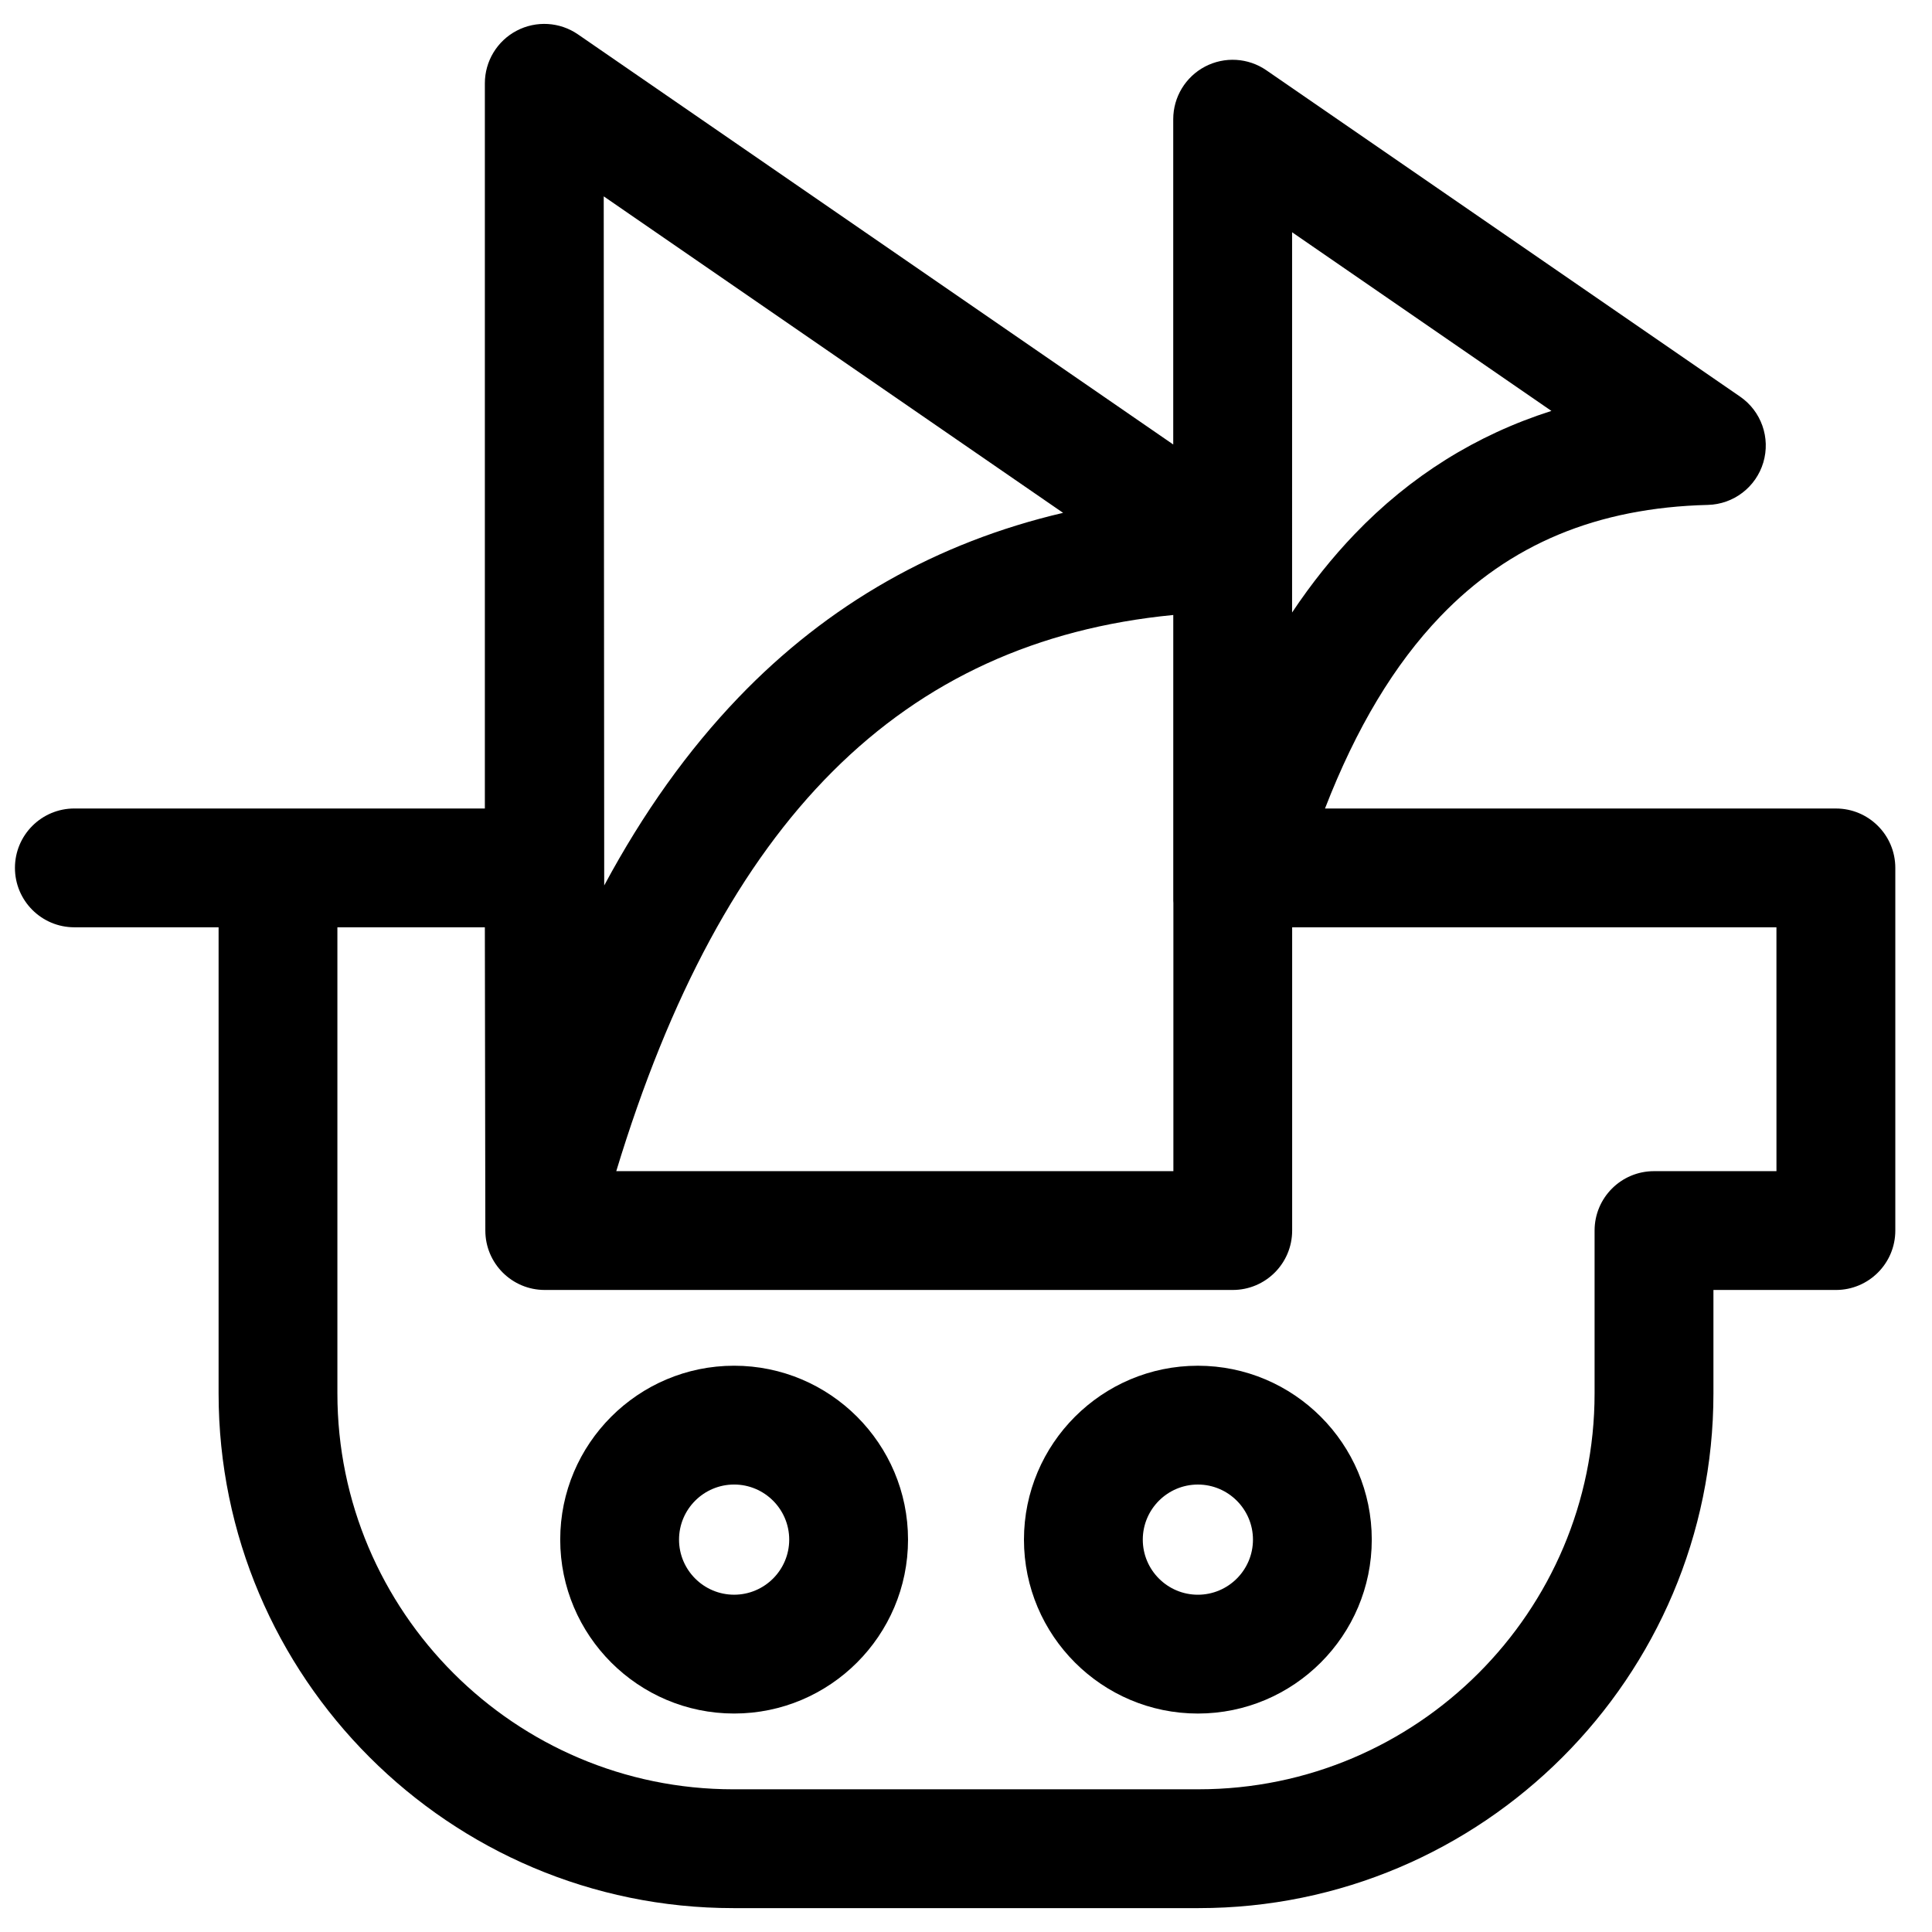
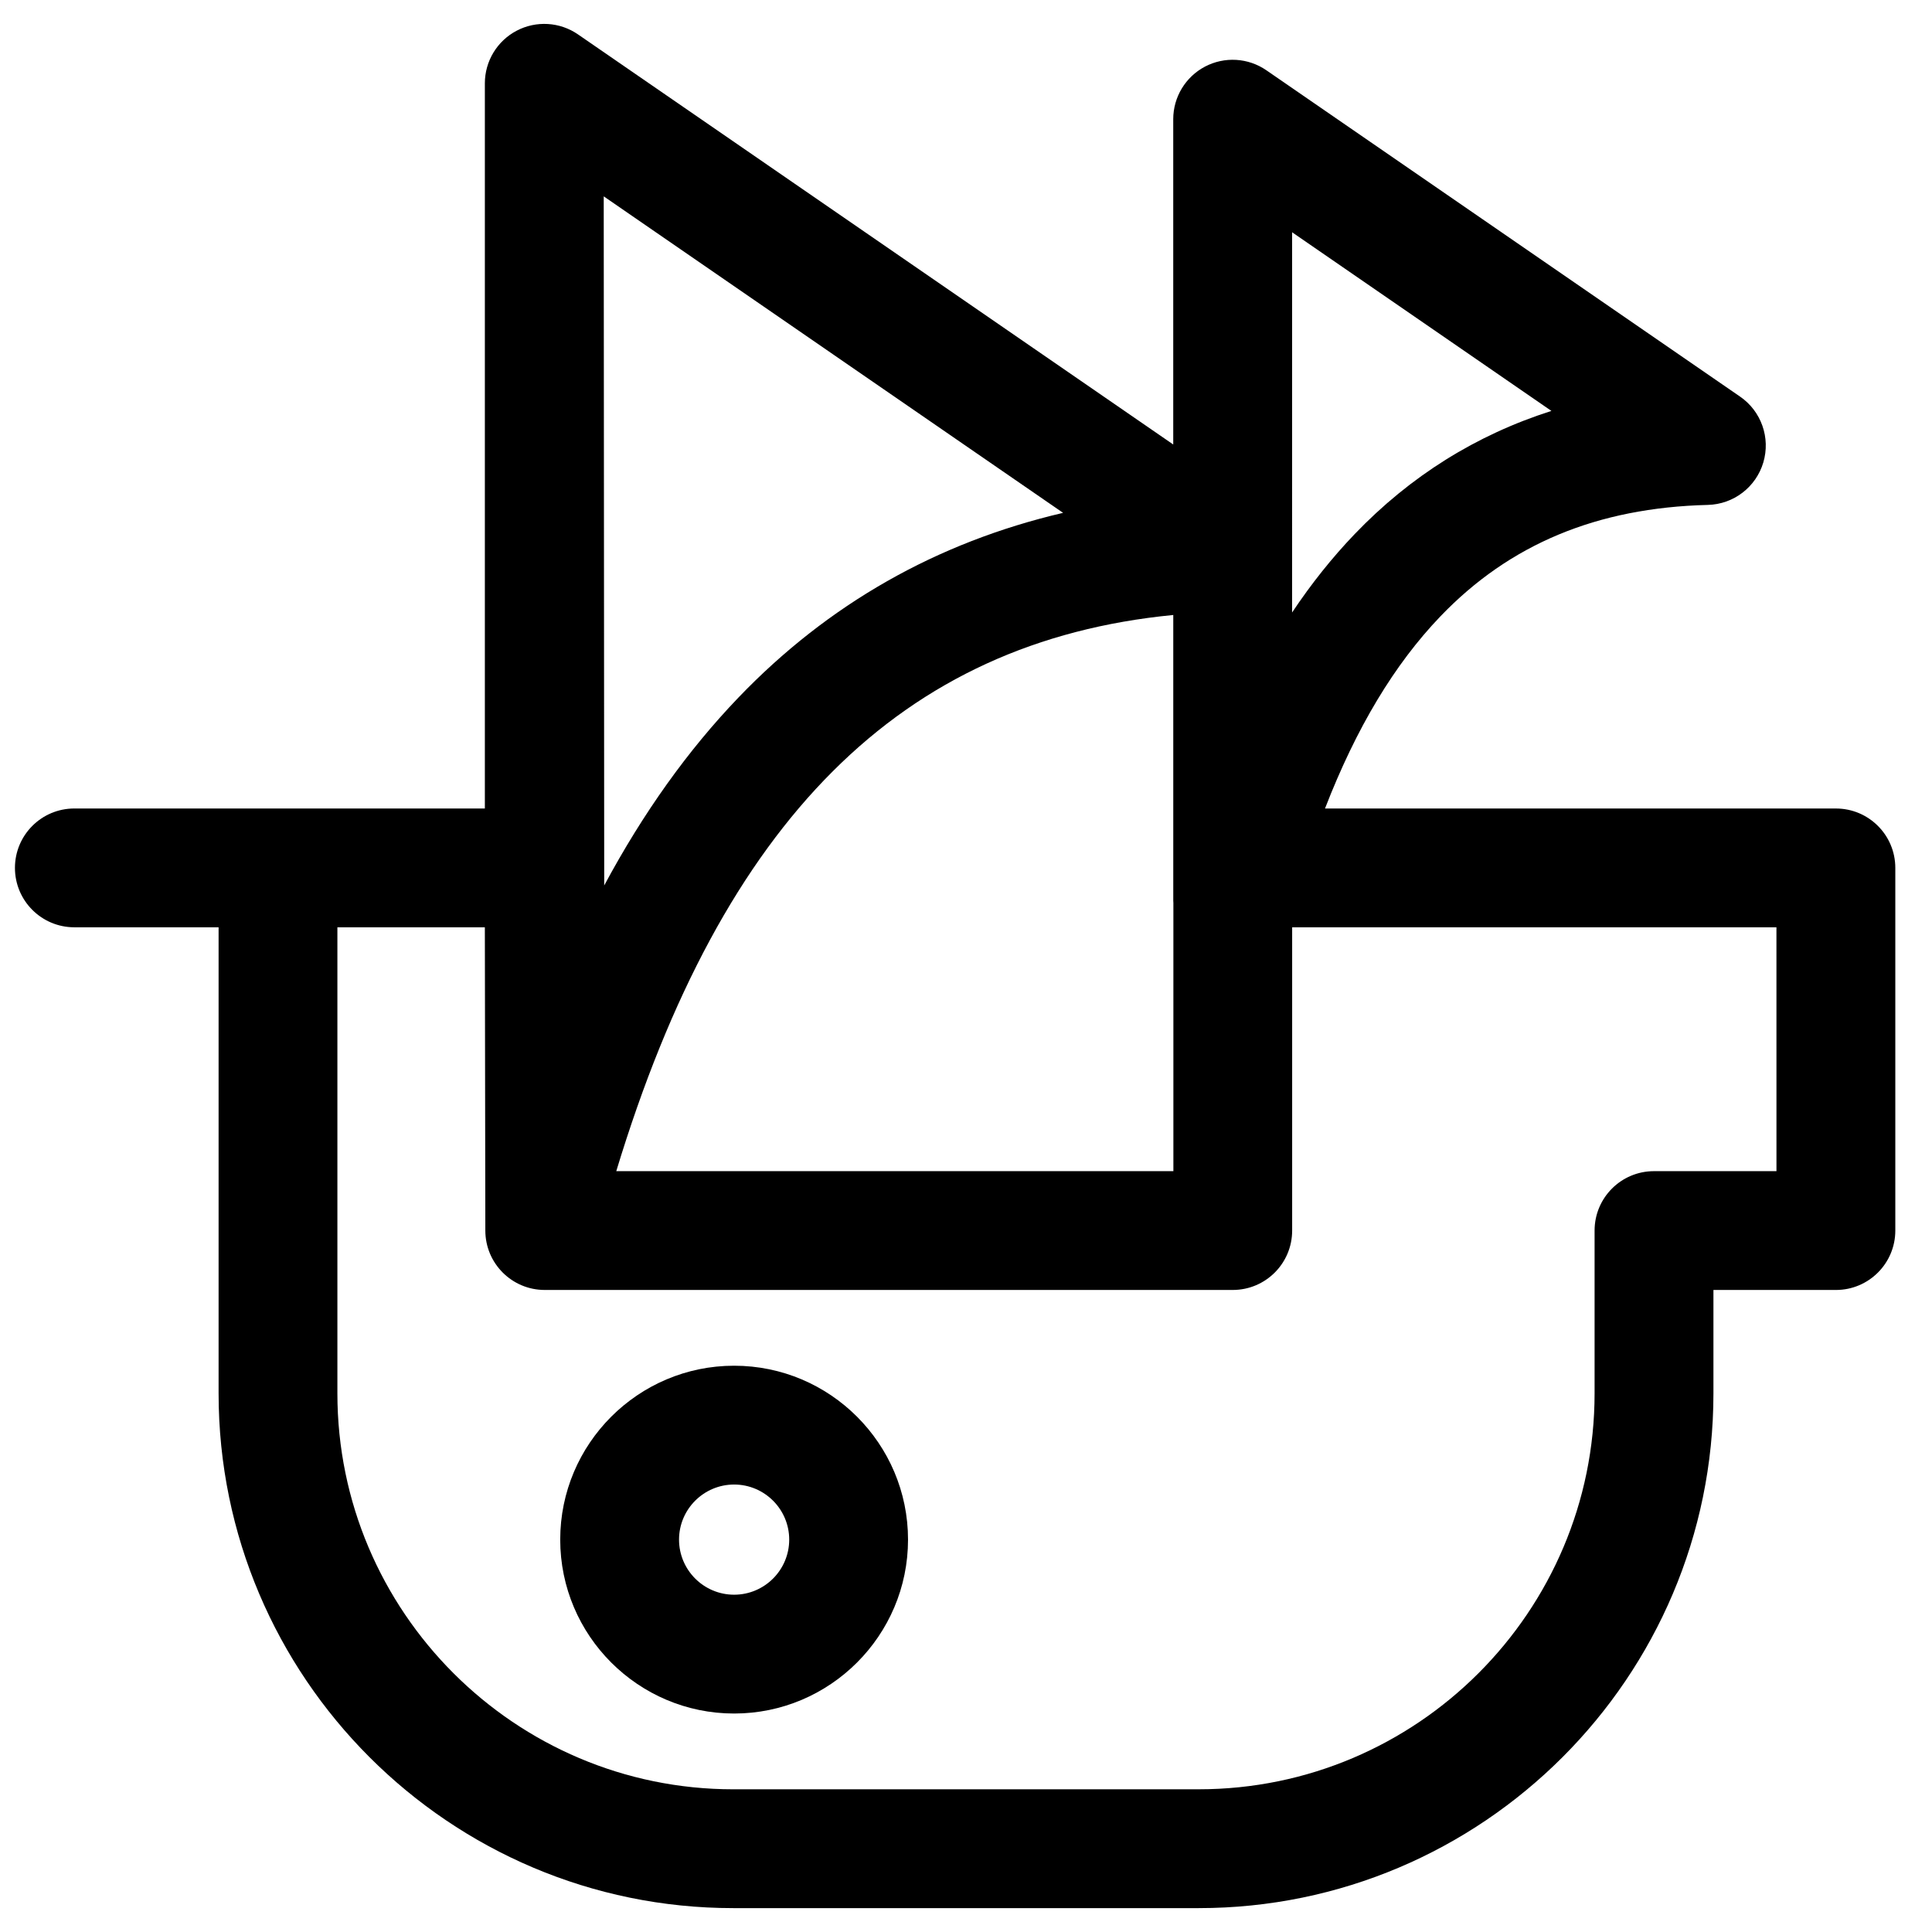
<svg xmlns="http://www.w3.org/2000/svg" width="800px" height="800px" version="1.1" viewBox="144 144 512 512">
  <defs>
    <clipPath id="a">
      <path d="m148.09 150h498.91v500h-498.91z" />
    </clipPath>
  </defs>
  <g clip-path="url(#a)">
    <path d="m630.53 358.26h-135.39c8.297-21.414 18.398-38.211 30.574-50.91 18.355-19.148 41.543-28.809 70.883-29.543 6.82-0.172 12.754-4.711 14.699-11.25 1.945-6.539-0.539-13.586-6.16-17.453l-125.54-86.484c-4.816-3.316-11.074-3.691-16.254-0.973-5.176 2.719-8.422 8.09-8.422 13.938v86.207l-157.75-108.68c-4.816-3.32-11.078-3.691-16.254-0.973s-8.422 8.09-8.422 13.938v192.18h-108.79c-8.695 0-15.742 7.047-15.742 15.742s7.047 15.742 15.742 15.742h38.227v123.52c0 75.215 61.191 136.41 136.41 136.41h123.33c75.215 0 136.41-61.191 136.41-136.41v-27.406h32.457c8.695 0 15.742-7.047 15.742-15.742v-96.109c0-8.695-7.047-15.742-15.742-15.742zm-144.11-152.71 68.723 47.348c-19.949 6.356-37.402 17.273-52.156 32.66-5.949 6.207-11.465 13.113-16.57 20.762zm-31.461 177.7v71.117h-147.64c28.258-93.09 75.582-140.39 147.61-147.39v75.715c0 0.188 0.02 0.375 0.027 0.562zm-29.227-103.34c-33.492 7.828-62.328 24.219-86.074 48.988-13.359 13.934-25.16 30.441-35.535 49.758l-0.129-182.62zm189.05 174.46h-32.457c-8.695 0-15.742 7.047-15.742 15.742v43.148c0 57.852-47.066 104.92-104.92 104.92l-123.33 0.004c-57.852 0-104.92-47.066-104.92-104.92v-123.52h39.078l0.129 80.367c0 8.695 7.047 15.742 15.742 15.742h182.33c8.695 0 15.742-7.047 15.742-15.742v-80.367h128.34z" />
  </g>
  <path d="m338.55 505.93c-25.414 0-46.086 20.676-46.086 46.086s20.676 46.086 46.086 46.086c25.41 0 46.086-20.676 46.086-46.086 0-25.414-20.672-46.086-46.086-46.086zm0 60.684c-8.051 0-14.598-6.547-14.598-14.598s6.551-14.598 14.598-14.598c8.051 0 14.598 6.551 14.598 14.598 0 8.051-6.547 14.598-14.598 14.598z" />
-   <path d="m415.36 552.02c0 25.41 20.676 46.086 46.086 46.086 25.414 0 46.086-20.676 46.086-46.086 0-25.414-20.676-46.086-46.086-46.086s-46.086 20.672-46.086 46.086zm60.688 0c0 8.051-6.551 14.598-14.598 14.598-8.051 0-14.598-6.547-14.598-14.598s6.547-14.598 14.598-14.598c8.047 0 14.598 6.547 14.598 14.598z" />
</svg>